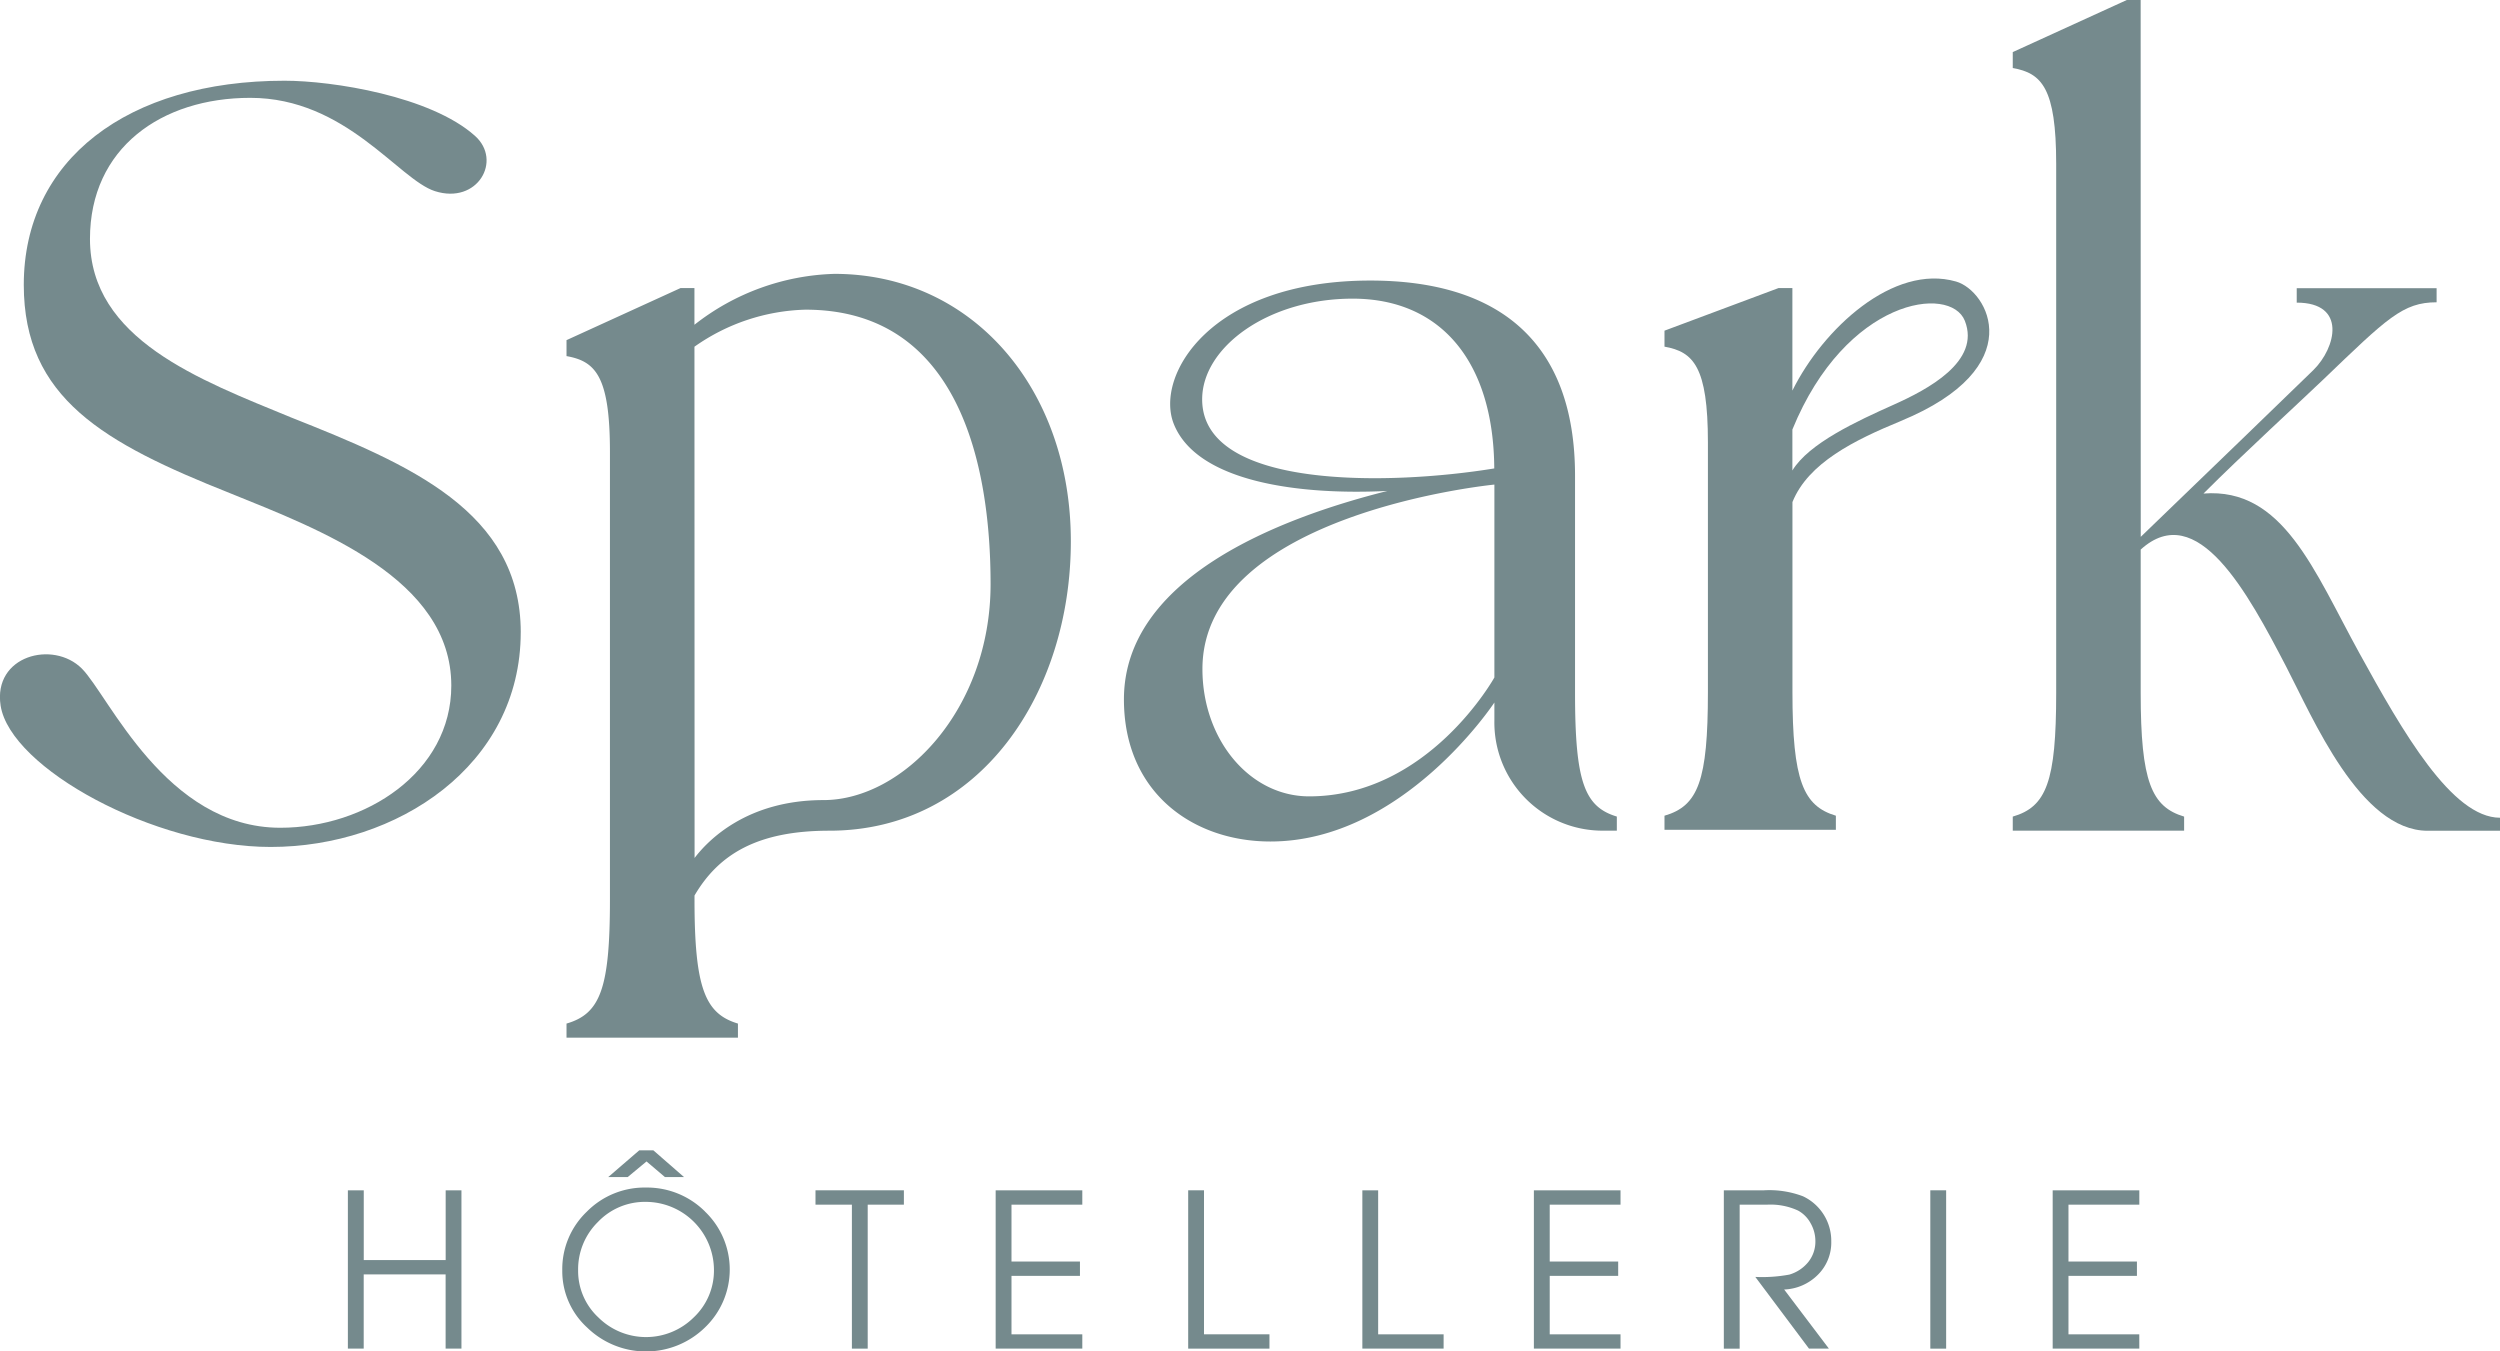
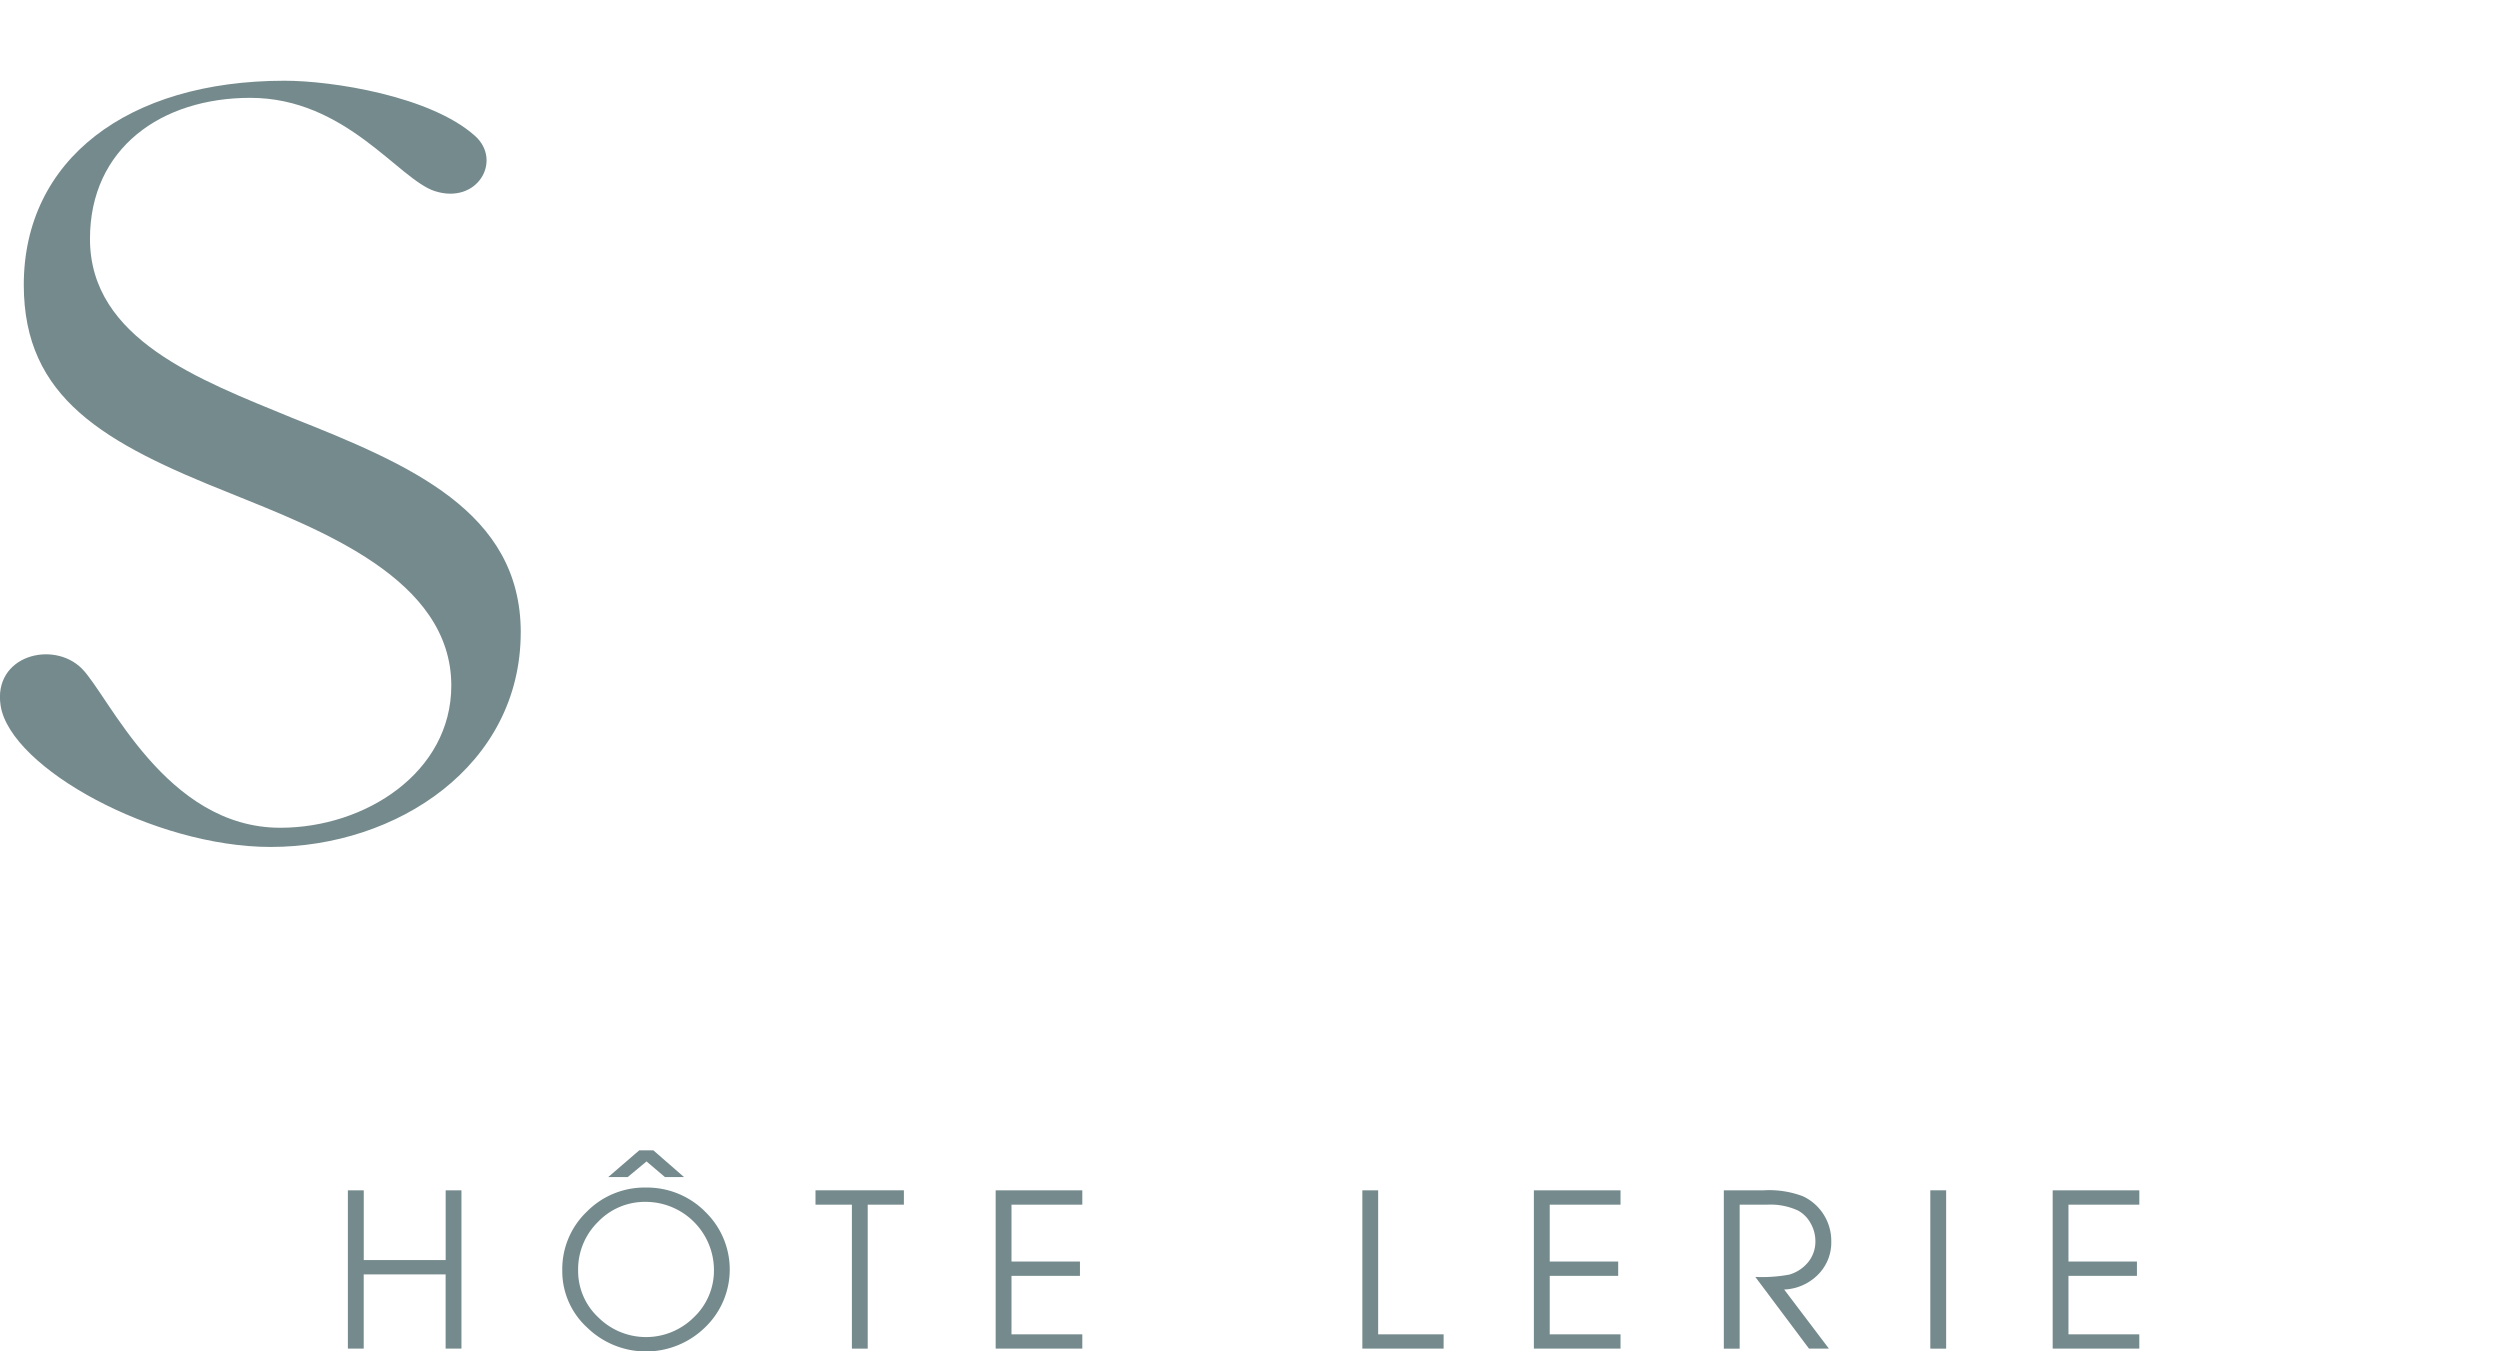
<svg xmlns="http://www.w3.org/2000/svg" width="195.335" height="105.592" viewBox="0 0 195.335 105.592">
  <defs>
    <clipPath id="clip-path">
      <rect id="Rectangle_2" data-name="Rectangle 2" width="195.335" height="105.592" fill="#758a8d" />
    </clipPath>
  </defs>
  <g id="Groupe_11" data-name="Groupe 11" transform="translate(0 0)">
    <path id="Tracé_1" data-name="Tracé 1" d="M19.024,38.948V44.4h-6.4V38.948H11.383V51.318H12.62v-5.8h6.4v5.8h1.237V38.948Z" transform="translate(15.798 54.056)" fill="#758a8d" />
    <g id="Groupe_2" data-name="Groupe 2" transform="translate(0 0)">
      <g id="Groupe_1" data-name="Groupe 1" clip-path="url(#clip-path)">
        <path id="Tracé_2" data-name="Tracé 2" d="M29.548,42.421a6.266,6.266,0,0,1,0,9.06,6.594,6.594,0,0,1-9.2.01A5.964,5.964,0,0,1,18.4,47.017a6.2,6.2,0,0,1,1.913-4.58,6.339,6.339,0,0,1,4.623-1.889,6.417,6.417,0,0,1,4.616,1.872m-.872,8.267a5.03,5.03,0,0,0,1.571-3.72,5.34,5.34,0,0,0-5.315-5.3,5.06,5.06,0,0,0-3.751,1.571,5.192,5.192,0,0,0-1.547,3.778,4.961,4.961,0,0,0,1.578,3.677,5.289,5.289,0,0,0,7.464-.007m-.769-10.958H26.42l-1.437-1.22-1.471,1.22H21.991l2.424-2.089h1.1Z" transform="translate(25.533 52.24)" fill="#758a8d" />
        <path id="Tracé_3" data-name="Tracé 3" d="M33.59,40.07H30.763V51.319H29.528V40.07H26.684V38.948H33.59Z" transform="translate(37.034 54.055)" fill="#758a8d" />
        <path id="Tracé_4" data-name="Tracé 4" d="M39.349,51.319h-6.77V38.948h6.77V40.07H33.816v4.444h5.349v1.122H33.816V50.2h5.533Z" transform="translate(45.216 54.055)" fill="#758a8d" />
-         <path id="Tracé_5" data-name="Tracé 5" d="M45.229,51.319H38.879V38.948h1.235V50.2h5.115Z" transform="translate(53.959 54.055)" fill="#758a8d" />
        <path id="Tracé_6" data-name="Tracé 6" d="M50.927,51.319H44.578V38.948h1.235V50.2h5.115Z" transform="translate(61.868 54.055)" fill="#758a8d" />
        <path id="Tracé_7" data-name="Tracé 7" d="M56.96,51.319h-6.77V38.948h6.77V40.07H51.428v4.444h5.349v1.122H51.428V50.2H56.96Z" transform="translate(69.658 54.055)" fill="#758a8d" />
        <path id="Tracé_8" data-name="Tracé 8" d="M64.8,42.945a3.539,3.539,0,0,1-1.051,2.608A3.927,3.927,0,0,1,61.12,46.7l3.493,4.616H63.059l-4.193-5.6a11.577,11.577,0,0,0,2.655-.181A2.982,2.982,0,0,0,63,44.557a2.544,2.544,0,0,0,.559-1.648,2.792,2.792,0,0,0-.368-1.378,2.46,2.46,0,0,0-.986-1A5.142,5.142,0,0,0,59.8,40.07H57.643V51.32H56.406V38.948h3.145a7.406,7.406,0,0,1,3.04.468A3.847,3.847,0,0,1,64.8,42.945" transform="translate(78.284 54.055)" fill="#758a8d" />
        <rect id="Rectangle_1" data-name="Rectangle 1" width="1.237" height="12.372" transform="translate(150.823 93.003)" fill="#758a8d" />
        <path id="Tracé_9" data-name="Tracé 9" d="M73.936,51.319h-6.77V38.948h6.77V40.07H68.4v4.444h5.349v1.122H68.4V50.2h5.533Z" transform="translate(93.218 54.055)" fill="#758a8d" />
        <path id="Tracé_10" data-name="Tracé 10" d="M40.688,45.732C40.688,56.167,31,62.51,21.15,62.51c-9.1,0-20.333-6.168-21.1-11.039-.609-3.909,4.1-5.141,6.345-2.9C8.5,50.68,12.936,61.01,21.9,61.01c6.676,0,13.363-4.346,13.363-11.106,0-8.35-10.27-12.192-17.286-15.034C8.12,30.952,1.859,27.444,1.859,18.592c0-9.769,8.1-15.951,20.373-15.951,3.751,0,11.416,1.206,14.881,4.308,2.159,1.929.2,5.382-3.13,4.32-2.839-.907-6.951-7.29-14.425-7.29C12.618,3.978,7.031,7.9,7.031,15c0,7.851,8.6,11.02,15.7,13.945,9.265,3.675,17.952,7.345,17.959,16.792" transform="translate(-0.001 3.666)" fill="#758a8d" />
-         <path id="Tracé_11" data-name="Tracé 11" d="M57.942,29.869c0,11.787-7.049,22.6-18.871,22.6-5.573,0-8.627,1.808-10.533,5.065v.341c0,6.949.85,8.9,3.393,9.664v1.1H18.537v-1.1c2.629-.764,3.393-2.715,3.393-9.664v-35c0-5.939-1.137-7.085-3.393-7.488V14.14l8.909-4.069h1.086v2.868A18.531,18.531,0,0,1,39.467,8.961c10.762,0,18.48,8.955,18.475,20.908M51.671,33.2c0-9.411-2.512-21.441-14.463-21.441a15.716,15.716,0,0,0-8.675,2.894l.01,39.947c1.039-1.366,4.081-4.523,10.074-4.523,6.194,0,13.054-7.044,13.054-16.877" transform="translate(25.727 12.437)" fill="#758a8d" />
-         <path id="Tracé_12" data-name="Tracé 12" d="M75.287,51.061v1.1H74.019a8.455,8.455,0,0,1-8.3-8.6V42.149s-7.135,10.86-17.5,10.86c-6.048,0-11.445-3.816-11.445-11.106,0-9.449,12.037-14.139,20.588-16.285-6.743.341-14.86-.645-16.691-5.232C39.168,16.613,43.526,9.18,56.027,9.18c9.9,0,15.994,4.668,15.994,15.258V41.395c0,6.953.731,8.9,3.267,9.666m-9.578-27.2c-.053-8.329-4.162-13.267-11.065-13.267-6.612,0-11.758,3.8-11.758,7.866,0,7.1,14.764,6.717,22.823,5.4m.01,1.261S42.908,27.34,42.908,39.532c0,5.509,3.682,9.95,8.338,9.95,9.325,0,14.473-9.289,14.473-9.289Z" transform="translate(51.043 12.741)" fill="#758a8d" />
-         <path id="Tracé_13" data-name="Tracé 13" d="M72.927,20.25c-3.622,1.49-7.233,3.271-8.465,6.33l0,14.843c0,6.951.85,8.9,3.393,9.664v1.1H54.464v-1.1c2.629-.764,3.393-2.713,3.393-9.664v-19.5c0-5.936-1.137-7.082-3.393-7.486V13.189l8.909-3.329h1.084l0,8.011c2.4-4.843,7.894-9.924,12.787-8.522,2.5.712,5.846,6.71-4.322,10.9m5.01-7.83c-1.127-2.851-9.289-1.753-13.475,8.494v3.2c1.289-2.125,5.041-3.854,7.9-5.134,2.658-1.189,6.827-3.379,5.576-6.557" transform="translate(75.589 12.648)" fill="#758a8d" />
-         <path id="Tracé_14" data-name="Tracé 14" d="M103.93,63.89v1.02H98.28c-5.284,0-8.976-8.828-11.058-12.828-2.987-5.74-6.949-13.152-11.366-9.143l0,11.2c0,6.949.85,8.9,3.393,9.664v1.1H65.86v-1.1c2.627-.764,3.393-2.715,3.393-9.664V12.8c0-5.936-1.134-7.082-3.393-7.486V4.069L74.769,0h1.084l.007,41.945C80.748,37.229,88.039,30.2,89.347,28.915c1.777-1.746,2.627-5.27-1.3-5.27V22.518H98.977v1.1c-2.641,0-3.873,1.256-8.852,6.032-1.621,1.557-6.3,5.846-9.363,8.912,6.225-.49,8.632,6.02,12.183,12.474,3.381,6.144,7.226,12.854,10.984,12.856" transform="translate(91.405 0.001)" fill="#758a8d" />
      </g>
    </g>
  </g>
</svg>